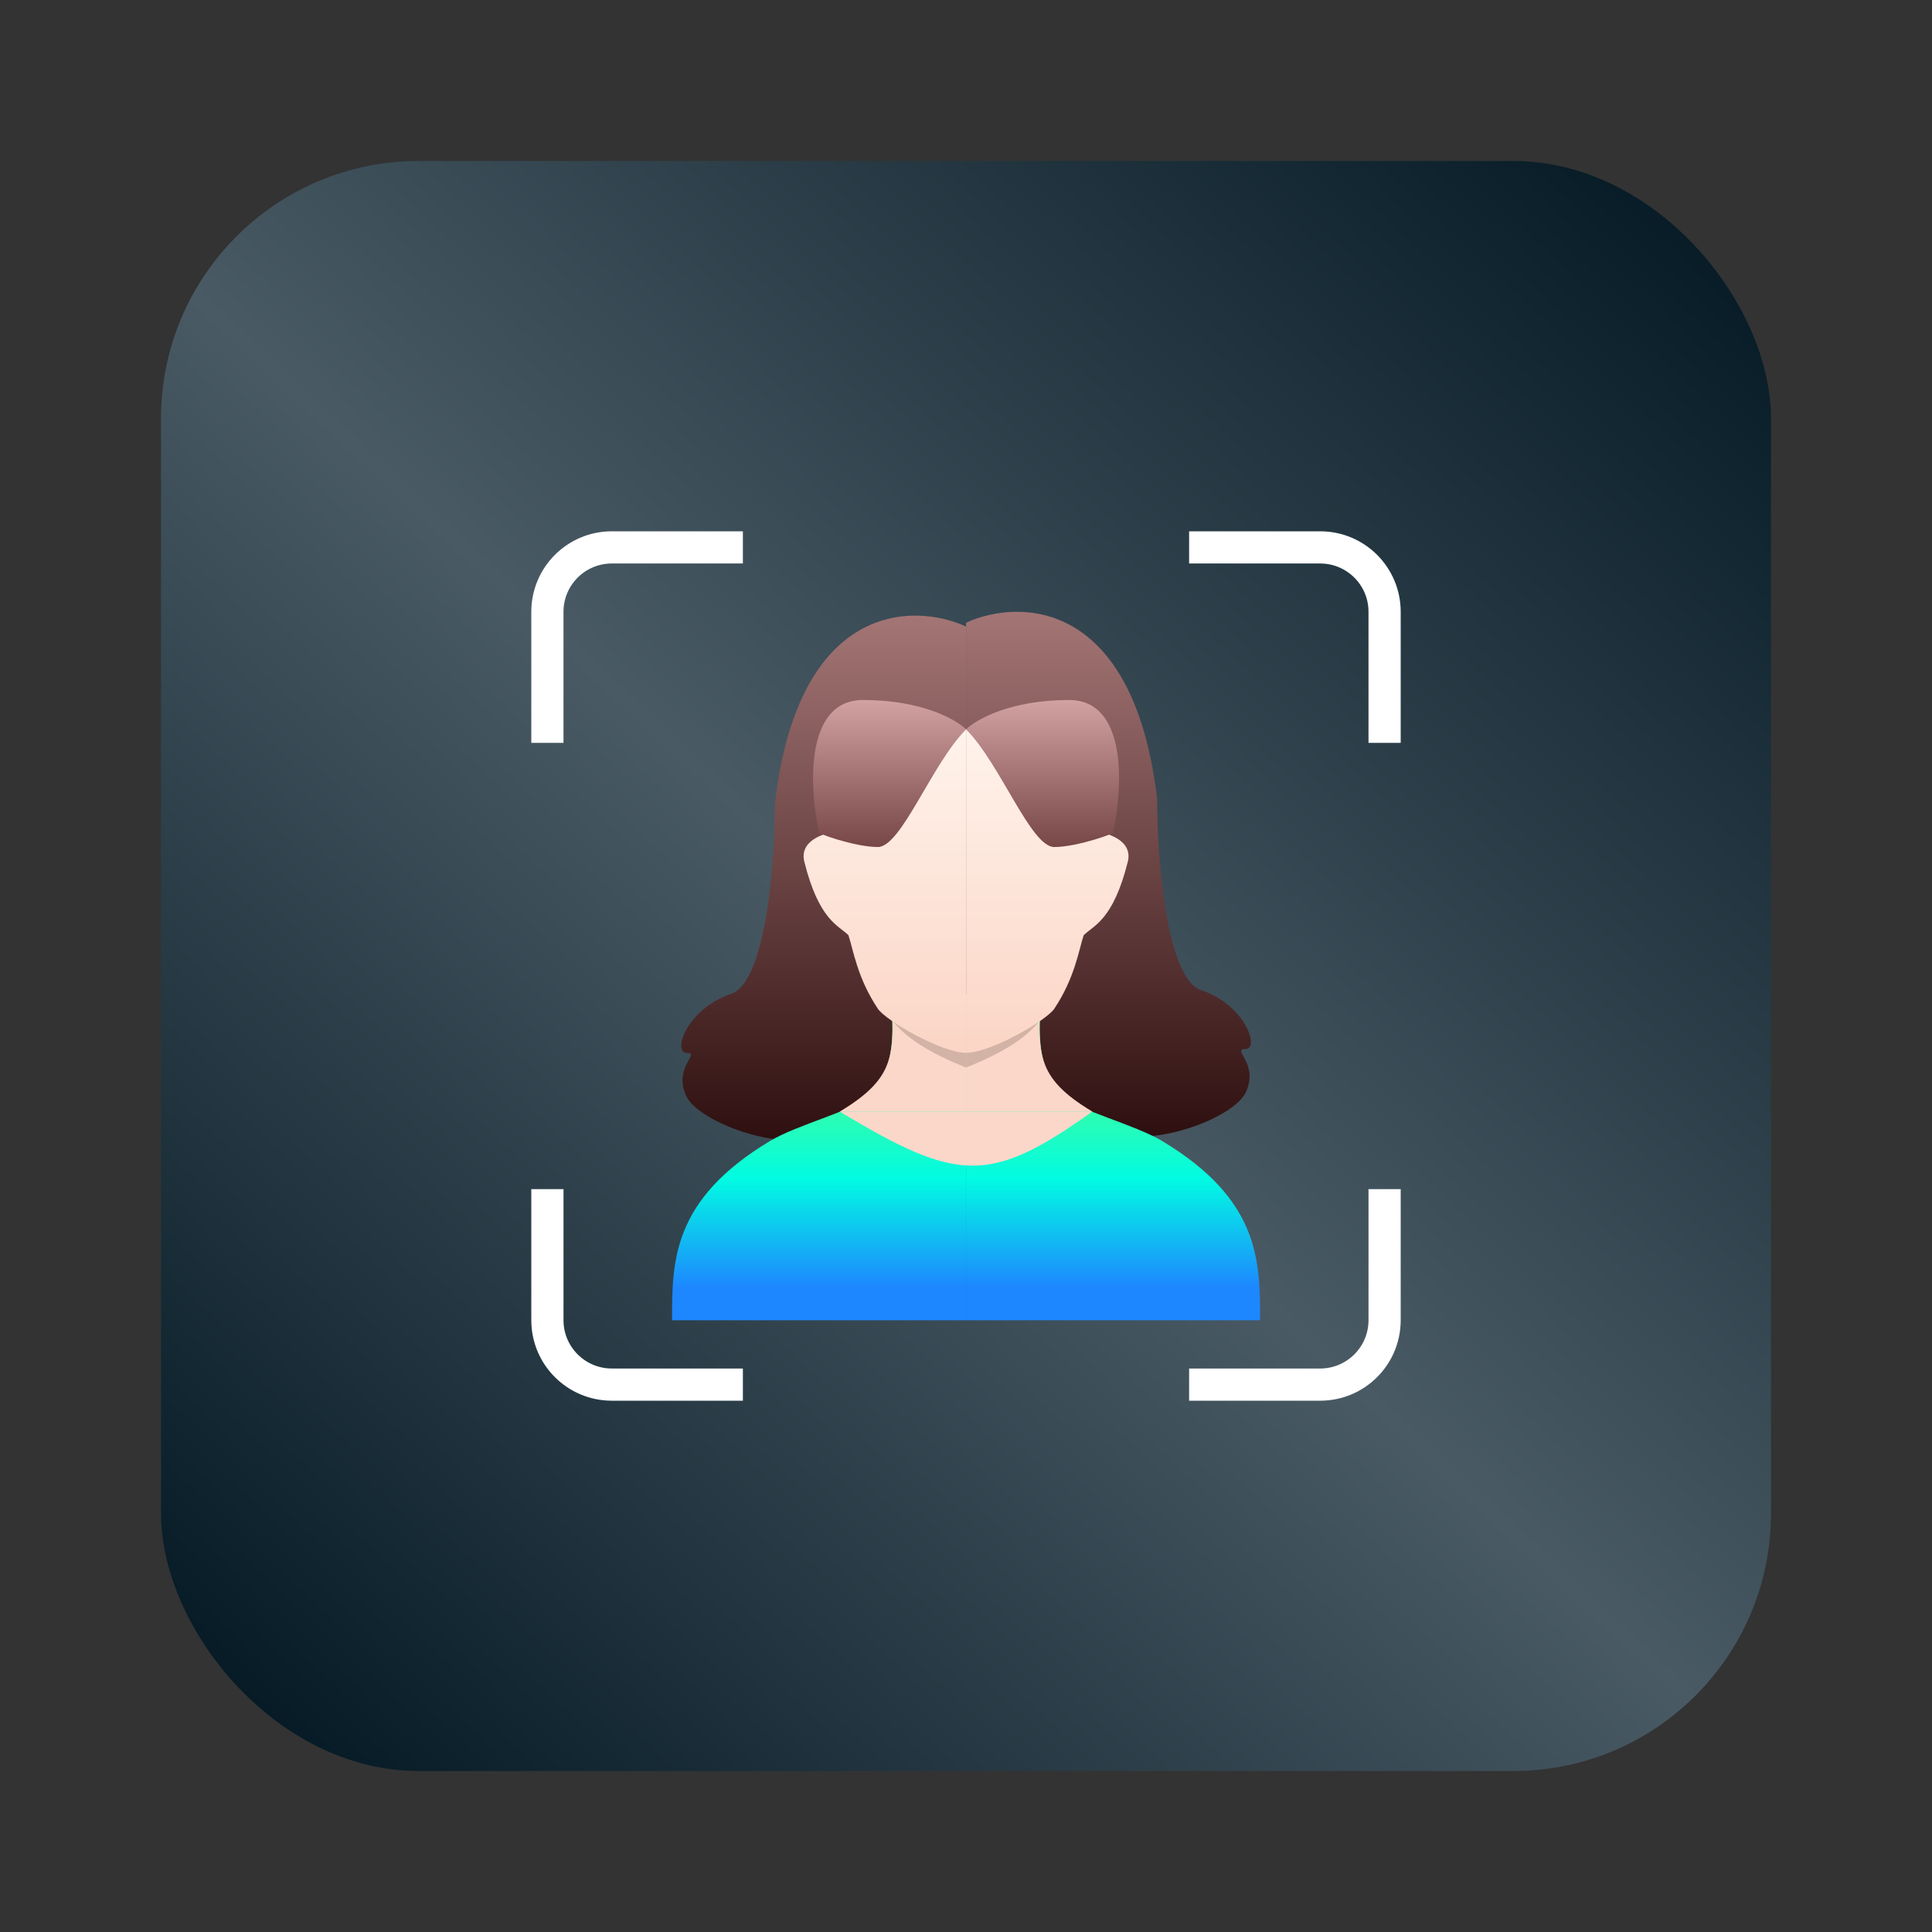
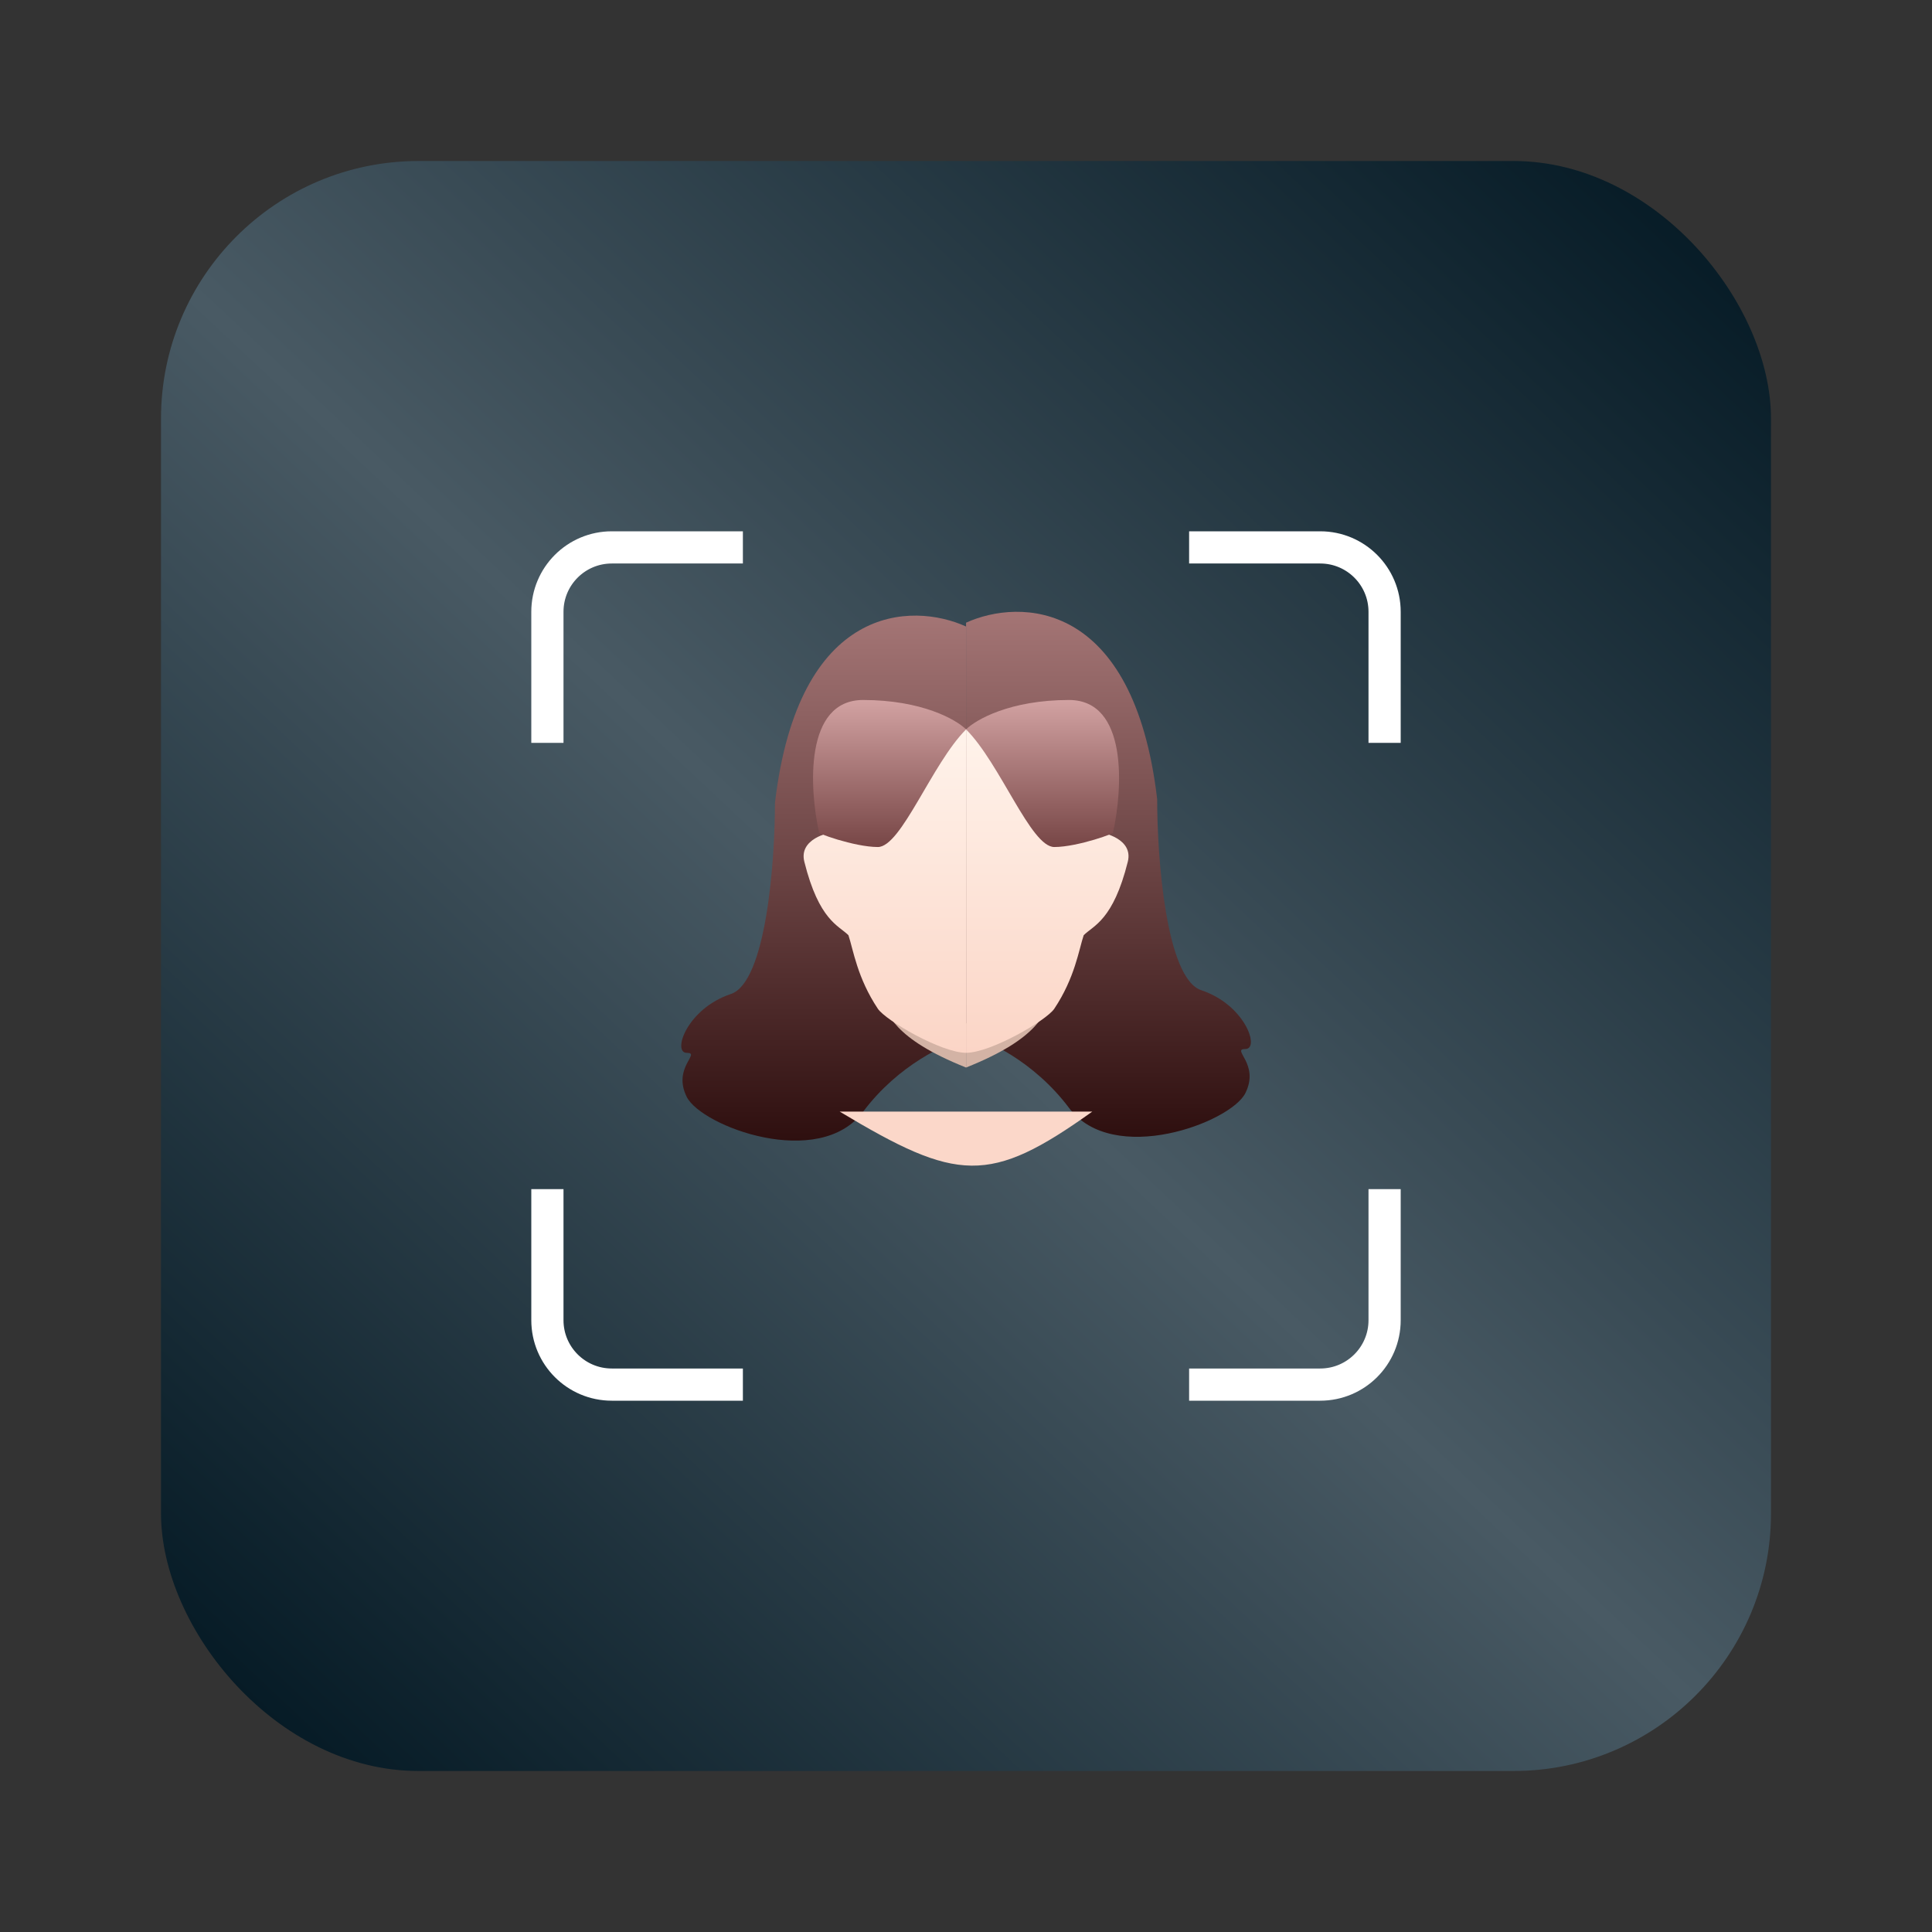
<svg xmlns="http://www.w3.org/2000/svg" width="60" height="60" viewBox="0 0 60 60" fill="none">
  <rect x="0" y="0" width="60" height="60" fill="#333333" stroke="none" />
  <rect x="5" y="5" width="50" height="50" rx="8" fill="url(#paint0_linear_694_2560)" />
  <path d="M43 22.571V21.643V19C43 17.895 42.105 17 41 17H38.357H37.429M43 37.429V41C43 42.105 42.105 43 41 43H37.429M17 37.429V41C17 42.105 17.895 43 19 43H22.571M17 22.571V19C17 17.895 17.895 17 19 17H22.571" stroke="white" stroke-linecap="square" stroke-linejoin="round" />
  <path d="M24.067 24.935C24.797 18.726 28.328 18.696 30.002 19.457V32.24C29.393 32.392 27.902 33.062 26.806 34.523C25.436 36.349 21.784 34.979 21.328 34.066C20.871 33.153 21.784 32.697 21.328 32.697C20.871 32.697 21.328 31.327 22.697 30.87C23.793 30.505 24.067 26.761 24.067 24.935Z" fill="url(#paint1_linear_694_2560)" />
  <path d="M35.937 24.817C35.207 18.608 31.676 18.578 30.002 19.338V32.122C30.611 32.274 32.102 32.944 33.198 34.405C34.568 36.231 38.22 34.861 38.676 33.948C39.133 33.035 38.22 32.578 38.676 32.578C39.133 32.578 38.676 31.209 37.307 30.752C36.211 30.387 35.937 26.643 35.937 24.817Z" fill="url(#paint2_linear_694_2560)" />
-   <path d="M30.002 41.001V32.696L32.376 30.87C32.376 31.192 31.941 33.039 33.046 34.066C33.511 34.497 35.236 34.922 36.092 35.435C39.133 37.261 39.133 39.174 39.133 41V41.001H30.002Z" fill="url(#paint3_linear_694_2560)" />
-   <path d="M30.002 41.001V32.696L27.628 30.87C27.628 31.192 28.063 33.039 26.958 34.066C26.493 34.497 24.768 34.922 23.912 35.435C20.871 37.261 20.871 39.174 20.871 41V41.001H30.002Z" fill="url(#paint4_linear_694_2560)" />
-   <path d="M26.078 34.522C27.904 33.427 27.719 32.696 27.719 30.87H30.002V34.522H26.078Z" fill="#FBD7C9" />
-   <path d="M33.925 34.522C32.099 33.427 32.284 32.696 32.284 30.87H30.002V34.522H33.925Z" fill="#FBD7C9" />
+   <path d="M26.078 34.522H30.002V34.522H26.078Z" fill="#FBD7C9" />
  <path d="M33.921 34.522C30.726 36.805 29.73 36.714 26.078 34.522H33.921Z" fill="#FBD7C9" />
  <path d="M30.001 33.153C27.718 32.24 27.566 31.479 27.262 30.87L30.001 31.783V33.153Z" fill="#D3B3A5" />
  <path d="M30.003 33.153C32.286 32.24 32.438 31.479 32.742 30.87L30.003 31.783V33.153Z" fill="#D3B3A5" />
  <path d="M30.001 32.696V22.652C26.349 22.652 26.044 24.783 25.892 25.848C25.74 25.848 24.802 26.052 24.979 26.761C25.435 28.587 26.044 28.739 26.349 29.044C26.501 29.5 26.621 30.366 27.262 31.327C27.506 31.693 29.24 32.696 30.001 32.696Z" fill="url(#paint5_linear_694_2560)" />
  <path d="M30.003 32.696V22.652C33.655 22.652 33.959 24.783 34.112 25.848C34.264 25.848 35.202 26.052 35.025 26.761C34.569 28.587 33.959 28.739 33.655 29.044C33.503 29.5 33.383 30.366 32.742 31.327C32.498 31.693 30.764 32.696 30.003 32.696Z" fill="url(#paint6_linear_694_2560)" />
  <path d="M27.262 26.305C27.992 26.305 28.937 23.718 30.002 22.652C29.697 22.348 28.631 21.739 26.805 21.739C24.979 21.739 25.132 24.479 25.436 25.848C25.284 25.848 26.531 26.305 27.262 26.305Z" fill="url(#paint7_linear_694_2560)" />
  <path d="M32.742 26.305C32.012 26.305 31.067 23.718 30.002 22.652C30.307 22.348 31.373 21.739 33.199 21.739C35.025 21.739 34.872 24.479 34.567 25.848C34.72 25.848 33.473 26.305 32.742 26.305Z" fill="url(#paint8_linear_694_2560)" />
  <defs>
    <linearGradient id="paint0_linear_694_2560" x1="52.5" y1="5" x2="7" y2="53.5" gradientUnits="userSpaceOnUse">
      <stop stop-color="#041924" />
      <stop offset="0.524" stop-color="#495A64" />
      <stop offset="1" stop-color="#041924" />
    </linearGradient>
    <linearGradient id="paint1_linear_694_2560" x1="25.579" y1="19.118" x2="25.579" y2="35.423" gradientUnits="userSpaceOnUse">
      <stop stop-color="#A47575" />
      <stop offset="1" stop-color="#2E0F0F" />
    </linearGradient>
    <linearGradient id="paint2_linear_694_2560" x1="34.425" y1="19" x2="34.425" y2="35.305" gradientUnits="userSpaceOnUse">
      <stop stop-color="#A47575" />
      <stop offset="1" stop-color="#2E0F0F" />
    </linearGradient>
    <linearGradient id="paint3_linear_694_2560" x1="34.392" y1="32.696" x2="34.392" y2="40.001" gradientUnits="userSpaceOnUse">
      <stop stop-color="#56FF84" />
      <stop offset="0.534" stop-color="#01FBE2" />
      <stop offset="1" stop-color="#1D87FF" />
    </linearGradient>
    <linearGradient id="paint4_linear_694_2560" x1="25.612" y1="32.696" x2="25.612" y2="40.001" gradientUnits="userSpaceOnUse">
      <stop stop-color="#56FF84" />
      <stop offset="0.534" stop-color="#01FBE2" />
      <stop offset="1" stop-color="#1D87FF" />
    </linearGradient>
    <linearGradient id="paint5_linear_694_2560" x1="27.489" y1="22.652" x2="27.489" y2="32.696" gradientUnits="userSpaceOnUse">
      <stop stop-color="#FFF3EB" />
      <stop offset="1" stop-color="#FBD5C6" />
    </linearGradient>
    <linearGradient id="paint6_linear_694_2560" x1="32.514" y1="22.652" x2="32.514" y2="32.696" gradientUnits="userSpaceOnUse">
      <stop stop-color="#FFF3EB" />
      <stop offset="1" stop-color="#FBD5C6" />
    </linearGradient>
    <linearGradient id="paint7_linear_694_2560" x1="27.626" y1="21.739" x2="27.626" y2="26.305" gradientUnits="userSpaceOnUse">
      <stop stop-color="#D2A2A2" />
      <stop offset="1" stop-color="#774646" />
    </linearGradient>
    <linearGradient id="paint8_linear_694_2560" x1="32.378" y1="21.739" x2="32.378" y2="26.305" gradientUnits="userSpaceOnUse">
      <stop stop-color="#D2A2A2" />
      <stop offset="1" stop-color="#774646" />
    </linearGradient>
  </defs>
</svg>